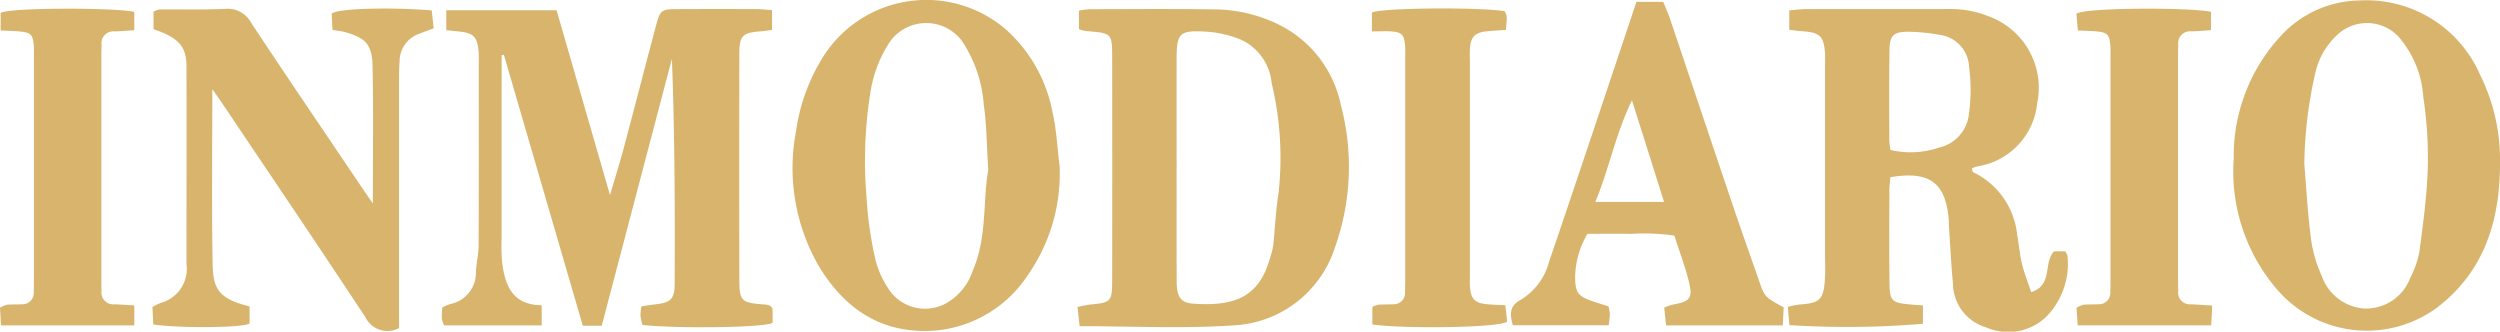
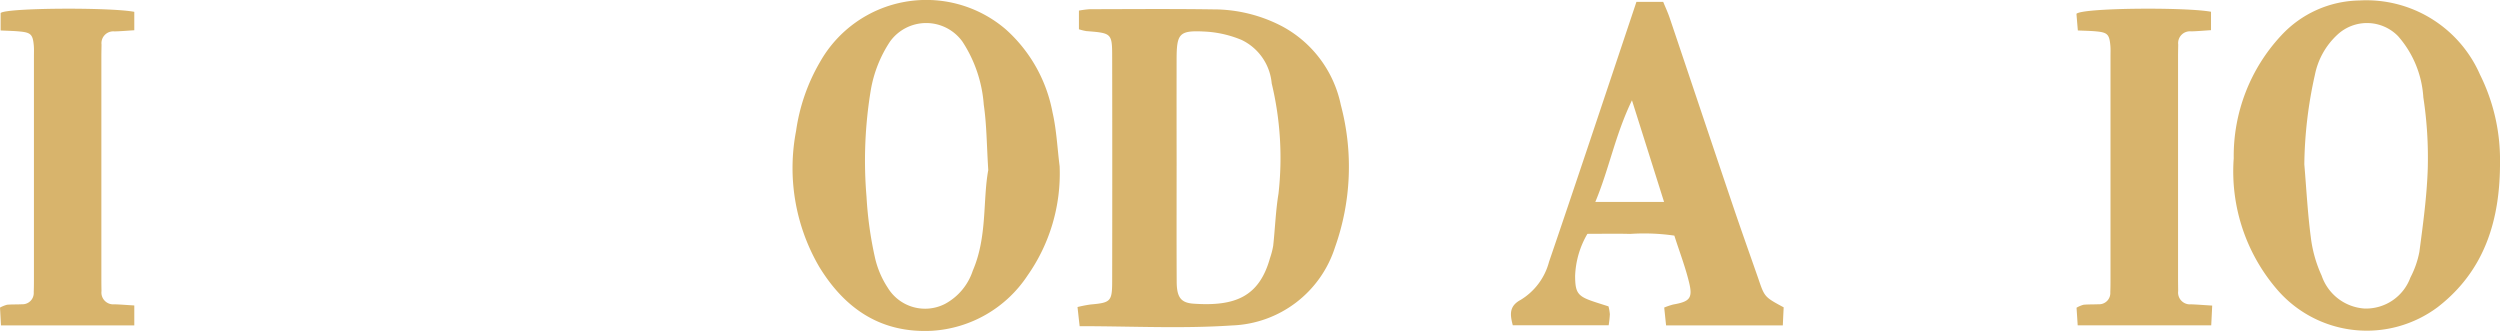
<svg xmlns="http://www.w3.org/2000/svg" width="158.68" height="21.046" viewBox="0 0 158.68 21.046">
  <g id="Grupo_829" data-name="Grupo 829" transform="translate(0 -0.006)">
-     <path id="Trazado_479" data-name="Trazado 479" d="M114.037,22.234h-1.2q-2.494-8.568-5.01-17.2l-.143.024V16.7a12.146,12.146,0,0,0,.027,1.471c.181,1.474.629,2.745,2.516,2.762v1.28h-6.2a2.281,2.281,0,0,1-.138-.44c-.011-.219.013-.437.027-.7a4.638,4.638,0,0,1,.489-.213,2.023,2.023,0,0,0,1.649-2.006c.013-.572.17-1.145.17-1.717.016-3.836.008-7.675.008-11.51a7.936,7.936,0,0,0-.008-.8c-.092-.969-.327-1.185-1.342-1.28-.216-.019-.429-.046-.71-.076V2.209h7c1.109,3.839,2.216,7.669,3.391,11.729.319-1.08.6-1.976.848-2.886.688-2.578,1.35-5.161,2.038-7.739.313-1.169.332-1.172,1.547-1.177q2.425-.012,4.851,0c.305,0,.613.038,1,.065V3.454c-.248.035-.462.073-.675.089-1.207.092-1.4.259-1.4,1.45q-.016,7.094,0,14.186c0,1.528.076,1.593,1.687,1.714a1.5,1.5,0,0,1,.256.067c.057.067.157.132.159.2.019.305.008.61.008.88-.343.31-5.95.391-8.258.143a4.027,4.027,0,0,1-.127-.588,3.665,3.665,0,0,1,.062-.594c.31-.043.6-.094.9-.127.931-.105,1.2-.324,1.207-1.25.022-4.77.008-9.537-.173-14.334C117.017,10.9,115.544,16.505,114.037,22.234Z" transform="translate(-75.845 -1.552)" fill="#d8b46c" />
-     <path id="Trazado_480" data-name="Trazado 480" d="M428.939,20.948v1.158a57.314,57.314,0,0,1-8.476.086c-.03-.348-.062-.718-.1-1.155a5.56,5.56,0,0,1,.715-.151c1.3-.084,1.544-.292,1.636-1.555.04-.578.011-1.158.011-1.738V5.823c0-.313.016-.626-.005-.937-.078-1.034-.34-1.271-1.412-1.344-.259-.016-.518-.054-.853-.089V2.216c.418-.032.767-.081,1.115-.081,3.007-.005,6.014,0,9.019-.005a6.485,6.485,0,0,1,2.616.5,4.829,4.829,0,0,1,2.983,5.5,4.512,4.512,0,0,1-3.777,3.984,2.534,2.534,0,0,0-.364.127c.03.1.03.224.078.246a4.95,4.95,0,0,1,2.794,3.987c.119.61.162,1.236.308,1.838s.372,1.155.583,1.79c1.406-.47.742-1.8,1.447-2.591h.715a1.147,1.147,0,0,1,.143.286,4.806,4.806,0,0,1-1.385,3.9,3.483,3.483,0,0,1-3.763.645,2.936,2.936,0,0,1-2.124-2.8c-.111-1.193-.17-2.389-.251-3.585-.011-.178-.005-.356-.022-.534-.208-2.284-1.239-3.034-3.7-2.618-.022.281-.062.583-.062.883-.005,1.963-.016,3.922.008,5.885.013,1.072.17,1.207,1.239,1.3C428.315,20.9,428.577,20.918,428.939,20.948Zm-2.062-9.872a5.6,5.6,0,0,0,3.085-.151,2.441,2.441,0,0,0,1.9-2.17,10.97,10.97,0,0,0,.008-2.929,2.142,2.142,0,0,0-1.814-2.049,12.227,12.227,0,0,0-2.122-.205c-.883.016-1.1.259-1.118,1.139-.03,1.917-.016,3.833-.013,5.75A4.865,4.865,0,0,0,426.877,11.076Z" transform="translate(-306.886 -1.551)" fill="#d8b46c" />
    <path id="Trazado_481" data-name="Trazado 481" d="M253.449,3.414V2.229a5.853,5.853,0,0,1,.691-.089c2.6-.005,5.207-.027,7.812.011a9.414,9.414,0,0,1,4.392,1.074,7.349,7.349,0,0,1,3.728,4.994,15.237,15.237,0,0,1-.37,9.032,7.13,7.13,0,0,1-6.541,4.962c-3.169.213-6.365.046-9.667.046-.046-.4-.086-.775-.135-1.215a7.948,7.948,0,0,1,.834-.162c1.261-.111,1.363-.194,1.366-1.447q.012-7.09,0-14.183c0-1.593-.008-1.593-1.636-1.722A3.159,3.159,0,0,1,253.449,3.414Zm6.2,8.66c0,2.454-.008,4.9.005,7.356.005.966.243,1.342,1.058,1.4,2.643.184,4.179-.429,4.867-2.9a4.927,4.927,0,0,0,.2-.772c.121-1.1.157-2.219.337-3.312a20.283,20.283,0,0,0-.432-7,3.389,3.389,0,0,0-1.906-2.753,6.965,6.965,0,0,0-2.184-.524c-1.8-.108-1.944.065-1.946,1.817Q259.644,8.731,259.65,12.074Z" transform="translate(-184.967 -1.55)" fill="#d8b46c" />
    <path id="Trazado_482" data-name="Trazado 482" d="M203.384,10.559a11.253,11.253,0,0,1-2.041,6.94A7.834,7.834,0,0,1,195.3,21c-3.266.173-5.555-1.406-7.178-4.065a12.438,12.438,0,0,1-1.466-8.619,12,12,0,0,1,1.517-4.373A7.748,7.748,0,0,1,199.966,1.87a9.366,9.366,0,0,1,2.967,5.269C203.19,8.254,203.238,9.417,203.384,10.559Zm-4.53.24c-.1-1.587-.1-2.883-.286-4.154a8.429,8.429,0,0,0-1.355-4,2.832,2.832,0,0,0-4.592-.005A8.025,8.025,0,0,0,191.4,5.711a27.362,27.362,0,0,0-.273,6.789,23.627,23.627,0,0,0,.556,3.947,5.827,5.827,0,0,0,.794,1.825,2.772,2.772,0,0,0,3.647,1.015,3.7,3.7,0,0,0,1.747-2.1C198.8,15.04,198.5,12.721,198.854,10.8Z" transform="translate(-136.127 0)" fill="#d8b46c" />
    <path id="Trazado_483" data-name="Trazado 483" d="M533.14.115A7.871,7.871,0,0,1,540.8,4.82a12.132,12.132,0,0,1,1.271,5.542c.011,3.577-.91,6.857-3.944,9.208a7.513,7.513,0,0,1-10.158-1.055,11.485,11.485,0,0,1-2.8-8.385,11.22,11.22,0,0,1,3.01-7.788A6.906,6.906,0,0,1,533.14.115Zm-3.49,10.4c.13,1.547.211,3.1.413,4.64a8.176,8.176,0,0,0,.686,2.424,3.088,3.088,0,0,0,2.713,2.089,3,3,0,0,0,2.921-1.968,5.867,5.867,0,0,0,.57-1.63c.232-1.757.475-3.523.532-5.291a25.278,25.278,0,0,0-.281-4.513,6.486,6.486,0,0,0-1.6-3.882,2.754,2.754,0,0,0-3.866-.086,4.709,4.709,0,0,0-1.414,2.524A27.206,27.206,0,0,0,529.65,10.511Z" transform="translate(-383.39 -0.079)" fill="#d8b46c" />
-     <path id="Trazado_484" data-name="Trazado 484" d="M39.641,7.131c0,3.9-.046,7.515.022,11.122.03,1.585.4,2.189,2.343,2.67V22c-.313.283-4.384.321-6.112.07-.016-.356-.035-.732-.054-1.109a3.889,3.889,0,0,1,.545-.265A2.235,2.235,0,0,0,38,18.226c0-4.192.016-8.385,0-12.577-.005-1.244-.526-1.792-2.089-2.319V2.218a1.33,1.33,0,0,1,.389-.143c1.39-.013,2.786.027,4.173-.038a1.676,1.676,0,0,1,1.636.891C44.4,6.386,46.732,9.82,49.054,13.259c.221.327.445.653.777,1.136,0-3.048.04-5.9-.019-8.746-.03-1.366-.467-1.79-1.776-2.143-.213-.057-.437-.078-.767-.135-.019-.378-.035-.753-.049-1.026.327-.351,3.968-.418,6.346-.208.038.348.081.721.127,1.136-.356.132-.642.238-.926.346a1.857,1.857,0,0,0-1.239,1.747c-.038.489-.035.98-.035,1.471q0,7.025,0,14.048V22.3a1.562,1.562,0,0,1-2.141-.7c-2.945-4.47-5.95-8.9-8.935-13.349C40.221,7.957,40.016,7.669,39.641,7.131Z" transform="translate(-26.165 -1.469)" fill="#d8b46c" />
    <path id="Trazado_485" data-name="Trazado 485" d="M372.563,19.859c-.019.383-.035.723-.054,1.145H365.1c-.038-.354-.076-.723-.119-1.131a4.507,4.507,0,0,1,.564-.192c1.05-.184,1.258-.394,1.018-1.388s-.607-1.946-.939-2.986a13.375,13.375,0,0,0-2.8-.108c-.9-.024-1.79-.005-2.718-.005a5.672,5.672,0,0,0-.78,2.672c.005,1.072.159,1.288,1.188,1.633.294.1.589.189.931.3a3,3,0,0,1,.086.5,6.62,6.62,0,0,1-.076.7h-6.085c-.186-.7-.232-1.22.5-1.614a4.015,4.015,0,0,0,1.8-2.413c.823-2.4,1.628-4.8,2.435-7.2,1.031-3.075,2.06-6.152,3.112-9.3h1.7c.127.313.294.667.418,1.037,1.35,4,2.689,8.007,4.044,12.01.513,1.514,1.053,3.023,1.579,4.532C371.351,19.206,371.351,19.206,372.563,19.859ZM362.934,6.718c-1.072,2.219-1.447,4.352-2.327,6.452h4.365C364.308,11.065,363.671,9.048,362.934,6.718Z" transform="translate(-259.35 -0.346)" fill="#d8b46c" />
    <path id="Trazado_486" data-name="Trazado 486" d="M.04,3.432V2.325c.332-.335,6.967-.37,8.484-.076V3.418c-.472.03-.867.065-1.261.073a.752.752,0,0,0-.818.842c-.005.267-.011.534-.011.8v14.04q0,.4.008.8a.751.751,0,0,0,.821.84c.394.011.788.046,1.261.073V22.15H.062C.04,21.756.022,21.386,0,21.021a2.02,2.02,0,0,1,.451-.181c.313-.027.629-.013.942-.03a.716.716,0,0,0,.748-.769c.011-.267.013-.534.013-.8V5.065c0-.224.011-.448-.008-.669-.062-.707-.186-.834-.894-.9C.9,3.461.545,3.456.04,3.432Z" transform="translate(0 -1.492)" fill="#d8b46c" />
    <path id="Trazado_487" data-name="Trazado 487" d="M496.847,20.892c-.024.5-.04.84-.062,1.255h-8.476c-.024-.389-.049-.759-.073-1.12a1.872,1.872,0,0,1,.448-.189c.313-.027.629-.016.942-.03a.713.713,0,0,0,.753-.764c.011-.267.013-.534.013-.8V5.068c0-.224.011-.448-.008-.669-.062-.715-.181-.842-.885-.91-.354-.035-.71-.038-1.18-.059-.035-.4-.065-.769-.089-1.058.386-.386,6.965-.427,8.541-.13V3.411c-.47.03-.864.067-1.258.076a.749.749,0,0,0-.823.837c-.005.267-.011.534-.011.8V19.167c0,.267.005.534.008.8a.752.752,0,0,0,.815.845C495.9,20.825,496.293,20.86,496.847,20.892Z" transform="translate(-356.434 -1.49)" fill="#d8b46c" />
-     <path id="Trazado_488" data-name="Trazado 488" d="M322.58,3.453V2.268c.324-.305,6.654-.373,8.417-.1a1.082,1.082,0,0,1,.14.343c.008.256-.03.516-.054.848-.456.032-.848.051-1.236.092-.691.07-.964.324-1.039.98a7.214,7.214,0,0,0-.011.8V19c0,.221-.013.445.005.667.067.81.319,1.045,1.185,1.112.31.024.621.035,1.061.057.043.381.084.748.116,1.031-.391.4-6.573.478-8.557.186V20.935A1.753,1.753,0,0,1,323,20.8c.313-.024.626-.011.939-.03A.709.709,0,0,0,324.68,20c.008-.267.013-.534.013-.8V5.032c0-.221.011-.445-.008-.667-.062-.713-.189-.853-.883-.912C323.452,3.429,323.1,3.453,322.58,3.453Z" transform="translate(-235.501 -1.454)" fill="#d8b46c" />
  </g>
</svg>